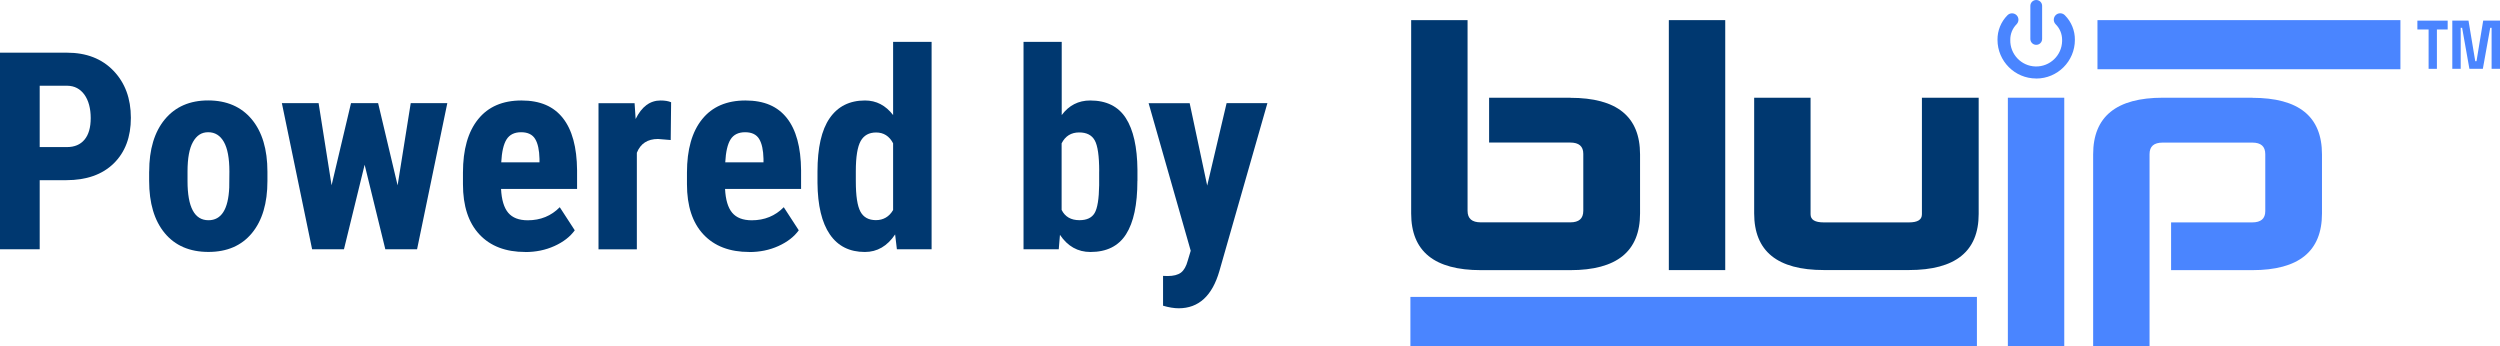
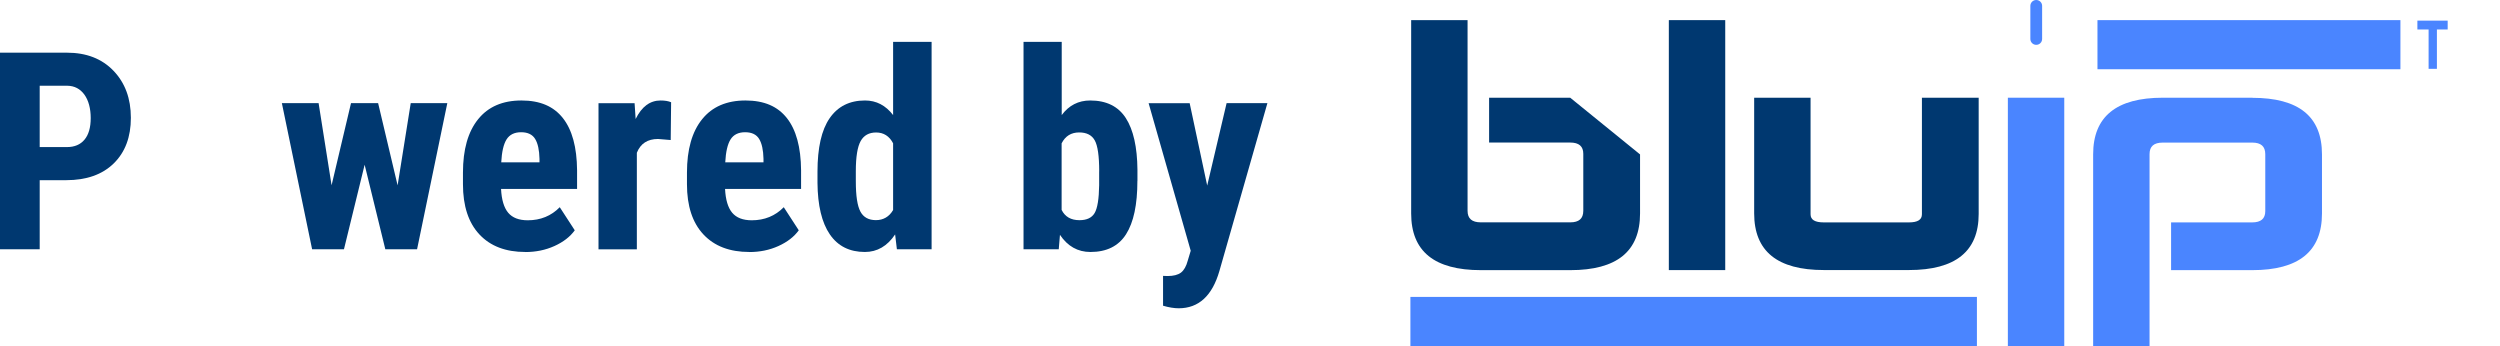
<svg xmlns="http://www.w3.org/2000/svg" id="Layer_2" viewBox="0 0 496.86 68.78">
  <defs>
    <style>.cls-1{fill:#003870;}.cls-2{fill:#4a85ff;}</style>
  </defs>
  <g id="Layer_1-2">
    <path class="cls-1" d="m7.89,35.8v13.74H0V10.47h13.31c3.86,0,6.95,1.2,9.25,3.6s3.45,5.51,3.45,9.34-1.14,6.85-3.41,9.07c-2.27,2.22-5.42,3.33-9.45,3.33h-5.26Zm0-6.57h5.42c1.5,0,2.67-.49,3.49-1.48.82-.98,1.23-2.42,1.23-4.29s-.42-3.5-1.26-4.66c-.84-1.15-1.97-1.74-3.38-1.76h-5.5v12.18Z" />
-     <path class="cls-1" d="m29.65,34.08c0-4.4,1.04-7.85,3.11-10.36,2.08-2.5,4.95-3.76,8.61-3.76s6.59,1.25,8.67,3.76c2.08,2.51,3.11,5.98,3.11,10.41v1.85c0,4.42-1.03,7.87-3.09,10.36-2.06,2.49-4.94,3.73-8.64,3.73s-6.62-1.25-8.68-3.74c-2.07-2.5-3.1-5.96-3.1-10.4v-1.85Zm7.62,1.91c0,5.19,1.39,7.78,4.16,7.78,2.56,0,3.94-2.16,4.13-6.49l.03-3.19c0-2.65-.37-4.61-1.1-5.89s-1.77-1.92-3.11-1.92-2.29.64-3.02,1.92-1.09,3.24-1.09,5.89v1.91Z" />
    <path class="cls-1" d="m79.03,36.79l2.6-16.29h7.27l-6.01,29.04h-6.31l-4.11-16.8-4.11,16.8h-6.33l-6.01-29.04h7.3l2.58,16.32,3.86-16.32h5.39l3.86,16.29Z" />
    <path class="cls-1" d="m104.4,50.08c-3.9,0-6.94-1.16-9.12-3.49-2.18-2.33-3.27-5.65-3.27-9.98v-2.31c0-4.58,1-8.11,3.01-10.6,2-2.49,4.88-3.73,8.61-3.73s6.4,1.17,8.24,3.5,2.78,5.78,2.82,10.36v3.72h-15.11c.11,2.16.58,3.73,1.42,4.73s2.14,1.5,3.89,1.5c2.54,0,4.66-.87,6.36-2.6l2.98,4.59c-.93,1.29-2.28,2.33-4.05,3.13-1.77.8-3.69,1.19-5.77,1.19Zm-4.78-17.82h7.6v-.7c-.04-1.73-.32-3.05-.86-3.94-.54-.89-1.47-1.34-2.79-1.34s-2.29.47-2.89,1.42-.95,2.47-1.06,4.56Z" />
    <path class="cls-1" d="m133.3,27.83l-2.52-.21c-2.08,0-3.48.91-4.21,2.74v19.19h-7.62v-29.04h7.17l.21,3.14c1.2-2.45,2.85-3.68,4.96-3.68.86,0,1.56.12,2.09.35l-.08,7.51Z" />
    <path class="cls-1" d="m148.92,50.08c-3.9,0-6.94-1.16-9.12-3.49-2.18-2.33-3.27-5.65-3.27-9.98v-2.31c0-4.58,1-8.11,3.01-10.6,2-2.49,4.88-3.73,8.61-3.73s6.4,1.17,8.24,3.5,2.78,5.78,2.82,10.36v3.72h-15.11c.11,2.16.58,3.73,1.42,4.73s2.14,1.5,3.89,1.5c2.54,0,4.66-.87,6.36-2.6l2.98,4.59c-.93,1.29-2.28,2.33-4.05,3.13-1.77.8-3.69,1.19-5.77,1.19Zm-4.78-17.82h7.6v-.7c-.04-1.73-.32-3.05-.86-3.94-.54-.89-1.47-1.34-2.79-1.34s-2.29.47-2.89,1.42-.95,2.47-1.06,4.56Z" />
    <path class="cls-1" d="m162.47,34.14c0-4.76.8-8.31,2.42-10.65s3.95-3.52,7.03-3.52c2.24,0,4.1.97,5.58,2.9v-14.55h7.65v41.22h-6.9l-.35-2.95c-1.56,2.33-3.56,3.49-6.01,3.49-3.04,0-5.36-1.16-6.96-3.49-1.6-2.33-2.42-5.74-2.46-10.25v-2.2Zm7.62,1.91c0,2.86.3,4.86.91,6,.61,1.14,1.64,1.7,3.09,1.7s2.64-.67,3.41-2.01v-13.26c-.75-1.43-1.88-2.15-3.38-2.15-1.4,0-2.42.56-3.06,1.69-.64,1.13-.97,3.13-.97,6.01v2.01Z" />
    <path class="cls-1" d="m226.05,35.96c0,4.71-.75,8.23-2.25,10.59s-3.86,3.53-7.08,3.53c-2.52,0-4.54-1.14-6.06-3.41l-.24,2.87h-7V8.32h7.59v14.55c1.43-1.93,3.32-2.9,5.66-2.9,3.22,0,5.58,1.17,7.08,3.5,1.5,2.33,2.27,5.76,2.31,10.27v2.23Zm-7.59-1.91c0-3.06-.3-5.11-.89-6.16s-1.62-1.57-3.09-1.57c-1.59,0-2.76.72-3.49,2.17v13.23c.68,1.36,1.86,2.04,3.54,2.04,1.45,0,2.46-.47,3.02-1.42.56-.95.86-2.79.9-5.53v-2.76Z" />
    <path class="cls-1" d="m239.92,36.9l3.86-16.4h8.11l-9.55,33.39c-1.43,4.92-4.12,7.38-8.08,7.38-.91,0-1.95-.17-3.11-.51v-5.93l.89.03c1.18,0,2.07-.23,2.67-.68.6-.46,1.05-1.25,1.35-2.38l.59-1.96-8.37-29.33h8.16l3.49,16.4Z" />
    <g id="bluip-logo-white">
      <g id="Layer_2-2">
        <g id="Layer_1-2">
-           <path class="cls-1" d="m312.07,19.42h-16.12v8.91h16.13c1.73,0,2.59.75,2.59,2.24v11.32c0,1.56-.86,2.3-2.59,2.3h-17.77c-1.78,0-2.64-.75-2.64-2.3v-13.56h0v-8.91h0V4h-11.21v38.42c0,7.53,4.6,11.27,13.86,11.27h17.77c9.26,0,13.86-3.74,13.86-11.27v-11.73c0-7.53-4.6-11.25-13.86-11.25" />
+           <path class="cls-1" d="m312.07,19.42h-16.12v8.91h16.13c1.73,0,2.59.75,2.59,2.24v11.32c0,1.56-.86,2.3-2.59,2.3h-17.77c-1.78,0-2.64-.75-2.64-2.3v-13.56h0v-8.91h0V4h-11.21v38.42c0,7.53,4.6,11.27,13.86,11.27h17.77c9.26,0,13.86-3.74,13.86-11.27v-11.73" />
          <rect class="cls-1" x="331.67" y="4" width="11.21" height="49.68" />
          <path class="cls-1" d="m393.25,19.42v23.1c0,7.42-4.6,11.15-13.86,11.15h-16.9c-9.26,0-13.86-3.74-13.86-11.27v-22.98h11.21v23.17c0,1.09.86,1.61,2.64,1.61h16.9c1.73,0,2.59-.52,2.59-1.61v-23.17h11.27Z" />
          <rect class="cls-2" x="280.31" y="59.01" width="112.59" height="9.76" />
          <rect class="cls-2" x="416.86" y="4" width="60.21" height="9.76" />
          <rect class="cls-2" x="399.05" y="19.42" width="11.21" height="49.35" />
          <path class="cls-2" d="m447.63,19.42h-17.77c-9.25,0-13.86,3.75-13.86,11.25v38.11h11.21V30.64c0-1.56.86-2.3,2.64-2.3h17.77c1.73,0,2.59.75,2.59,2.3v11.32c0,1.49-.86,2.24-2.59,2.24h-16.13v9.49h16.13c9.26,0,13.86-3.74,13.86-11.27v-11.73c0-7.53-4.6-11.25-13.86-11.25" />
          <polygon class="cls-2" points="482.67 13.68 482.67 5.86 480.44 5.86 480.44 4.1 486.46 4.1 486.46 5.86 484.32 5.86 484.32 13.68 482.67 13.68" />
-           <polygon class="cls-2" points="491.94 12.16 492.19 12.16 493.52 4.1 496.86 4.1 496.86 13.68 495.19 13.68 495.19 5.52 494.92 5.52 493.45 13.68 490.78 13.68 489.33 5.52 489.05 5.52 489.05 13.68 487.38 13.68 487.38 4.1 490.6 4.1 491.94 12.16" />
          <path class="cls-2" d="m404.69,8.91c-.65,0-1.17-.52-1.17-1.17h0V1.17c0-.65.52-1.17,1.17-1.17s1.17.52,1.17,1.17v6.57c0,.65-.52,1.17-1.17,1.17h0Z" />
-           <path class="cls-2" d="m404.68,15.6c-4.25,0-7.69-3.45-7.69-7.69-.02-1.82.69-3.58,1.97-4.87.49-.51,1.29-.52,1.8-.04.51.49.52,1.29.04,1.8h0c-.83.83-1.29,1.96-1.27,3.13-.07,2.84,2.18,5.21,5.02,5.28,2.84.07,5.21-2.18,5.28-5.02,0-.08,0-.17,0-.25.01-1.17-.45-2.3-1.29-3.13-.49-.5-.48-1.31.02-1.81.5-.49,1.31-.48,1.81.02h0c1.3,1.3,2.02,3.07,2,4.9,0,4.25-3.44,7.69-7.69,7.69Z" />
        </g>
      </g>
    </g>
  </g>
</svg>